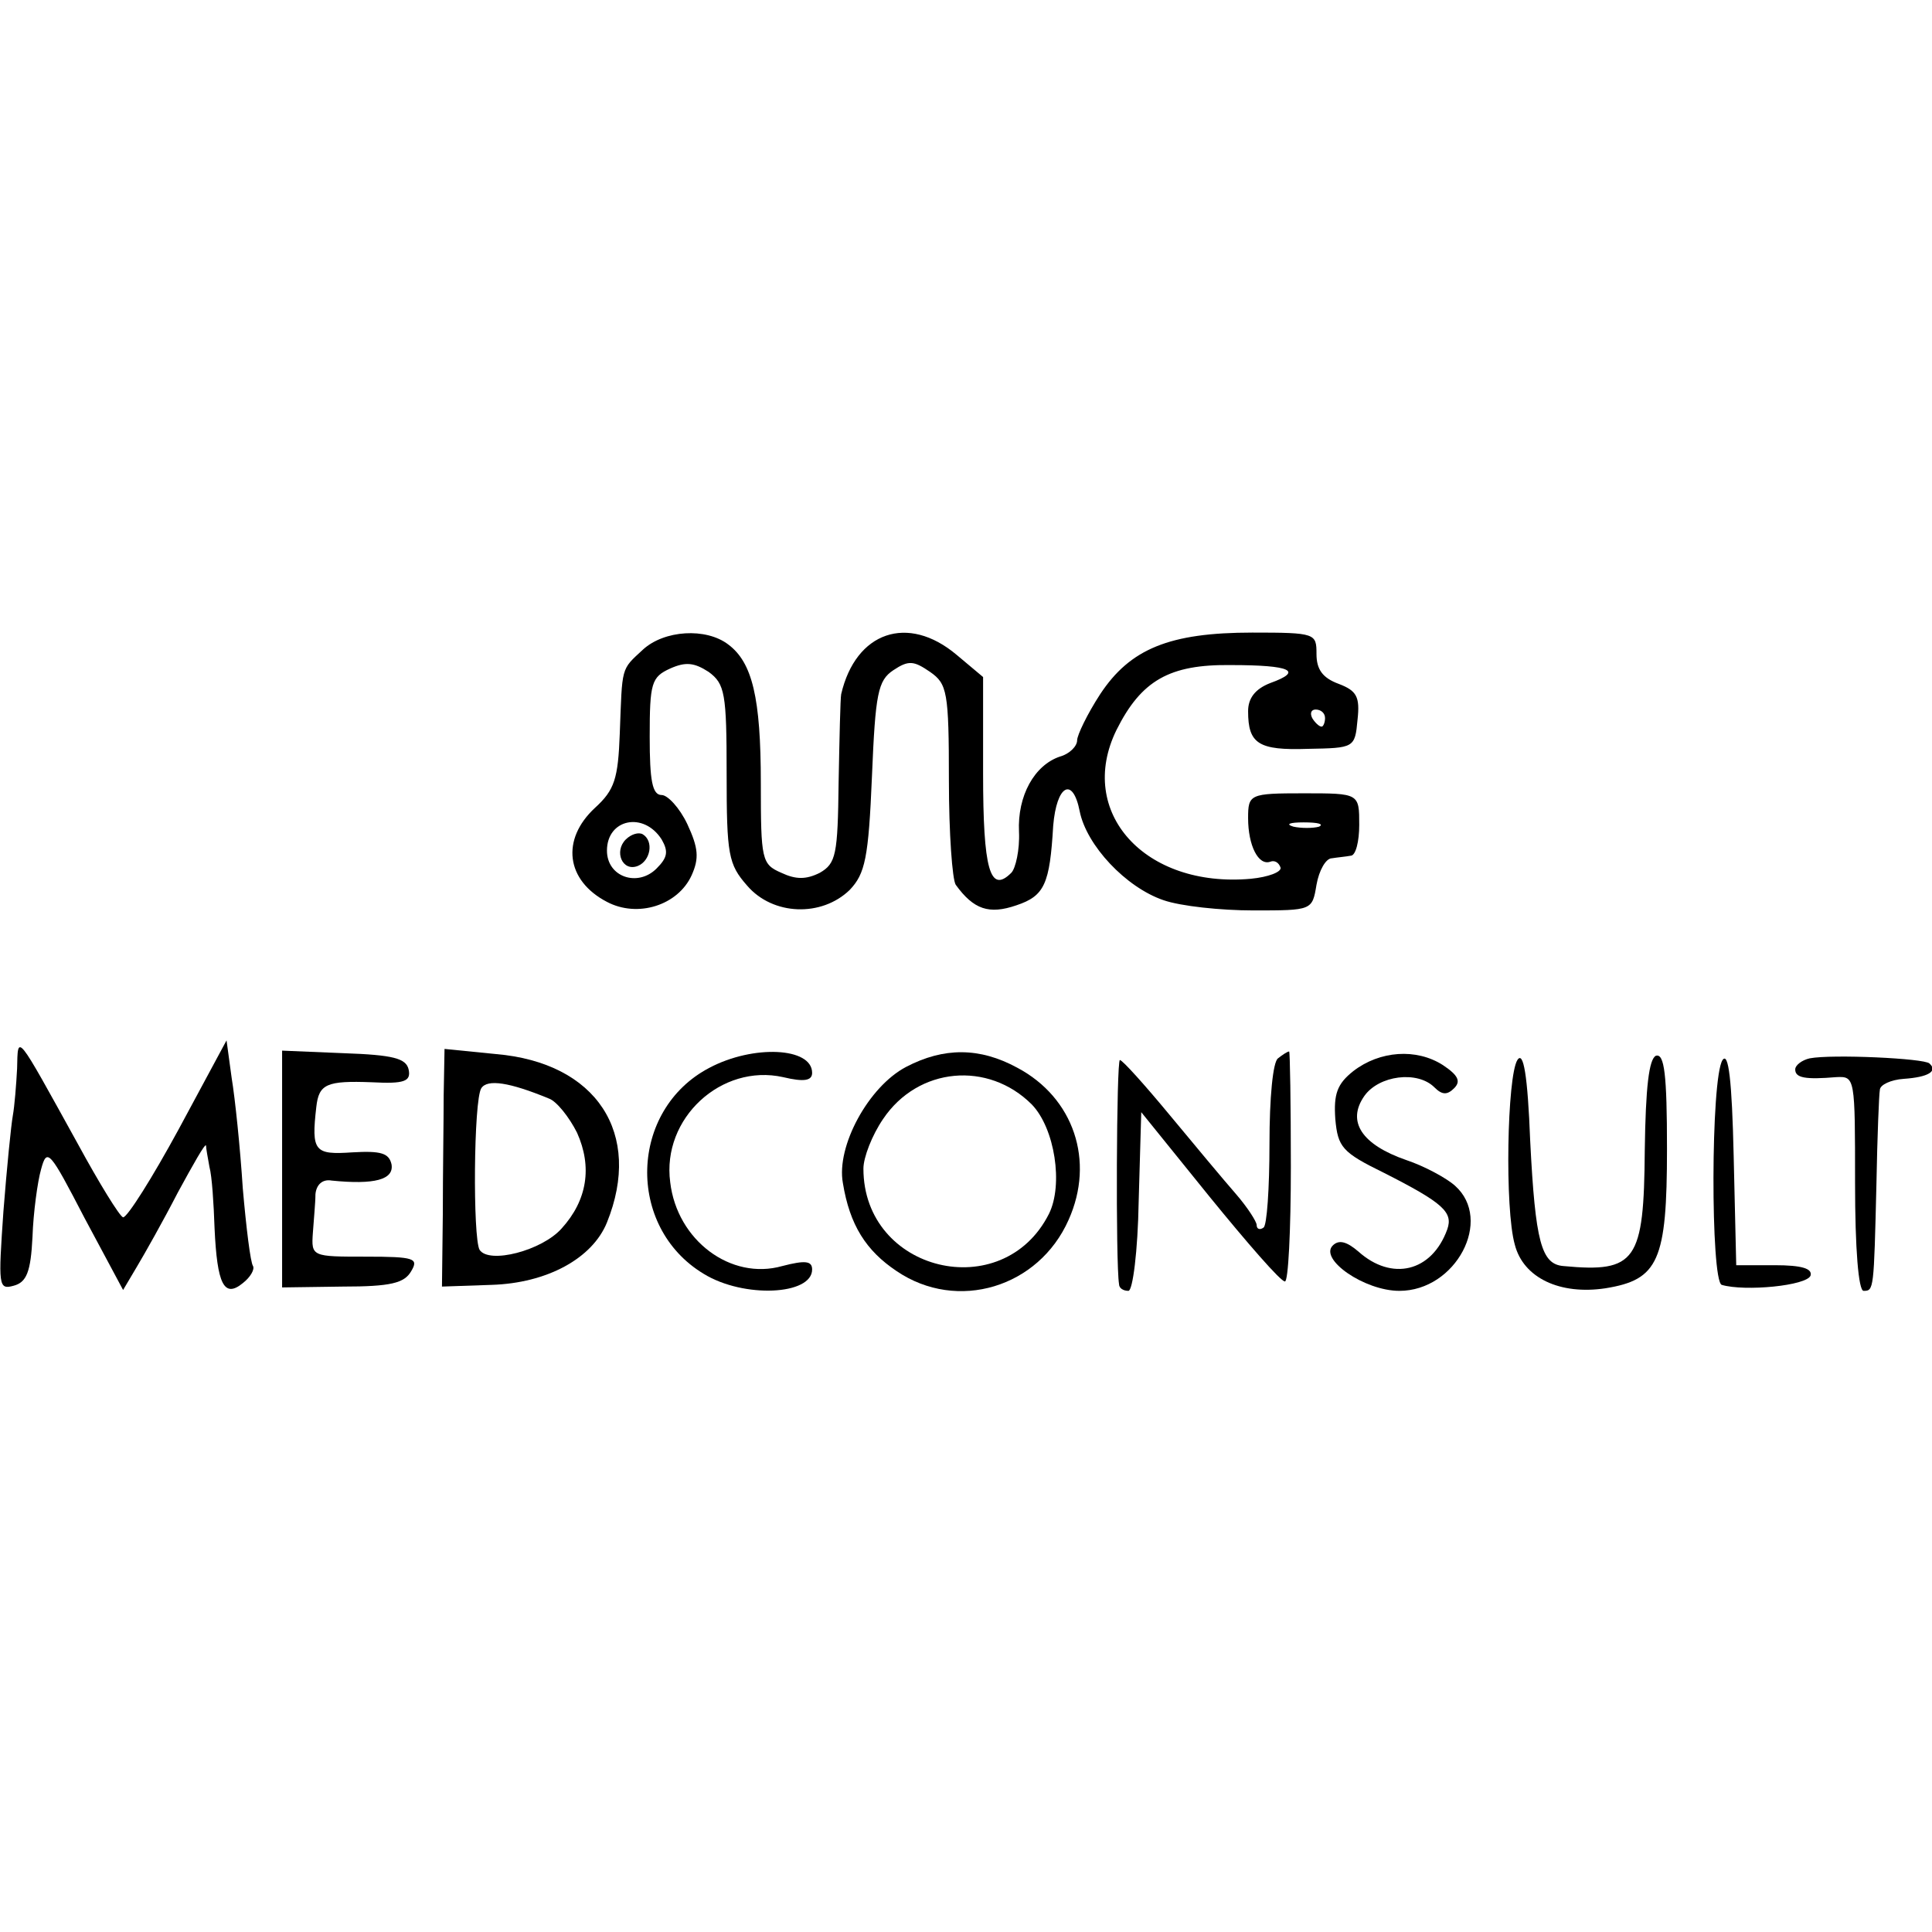
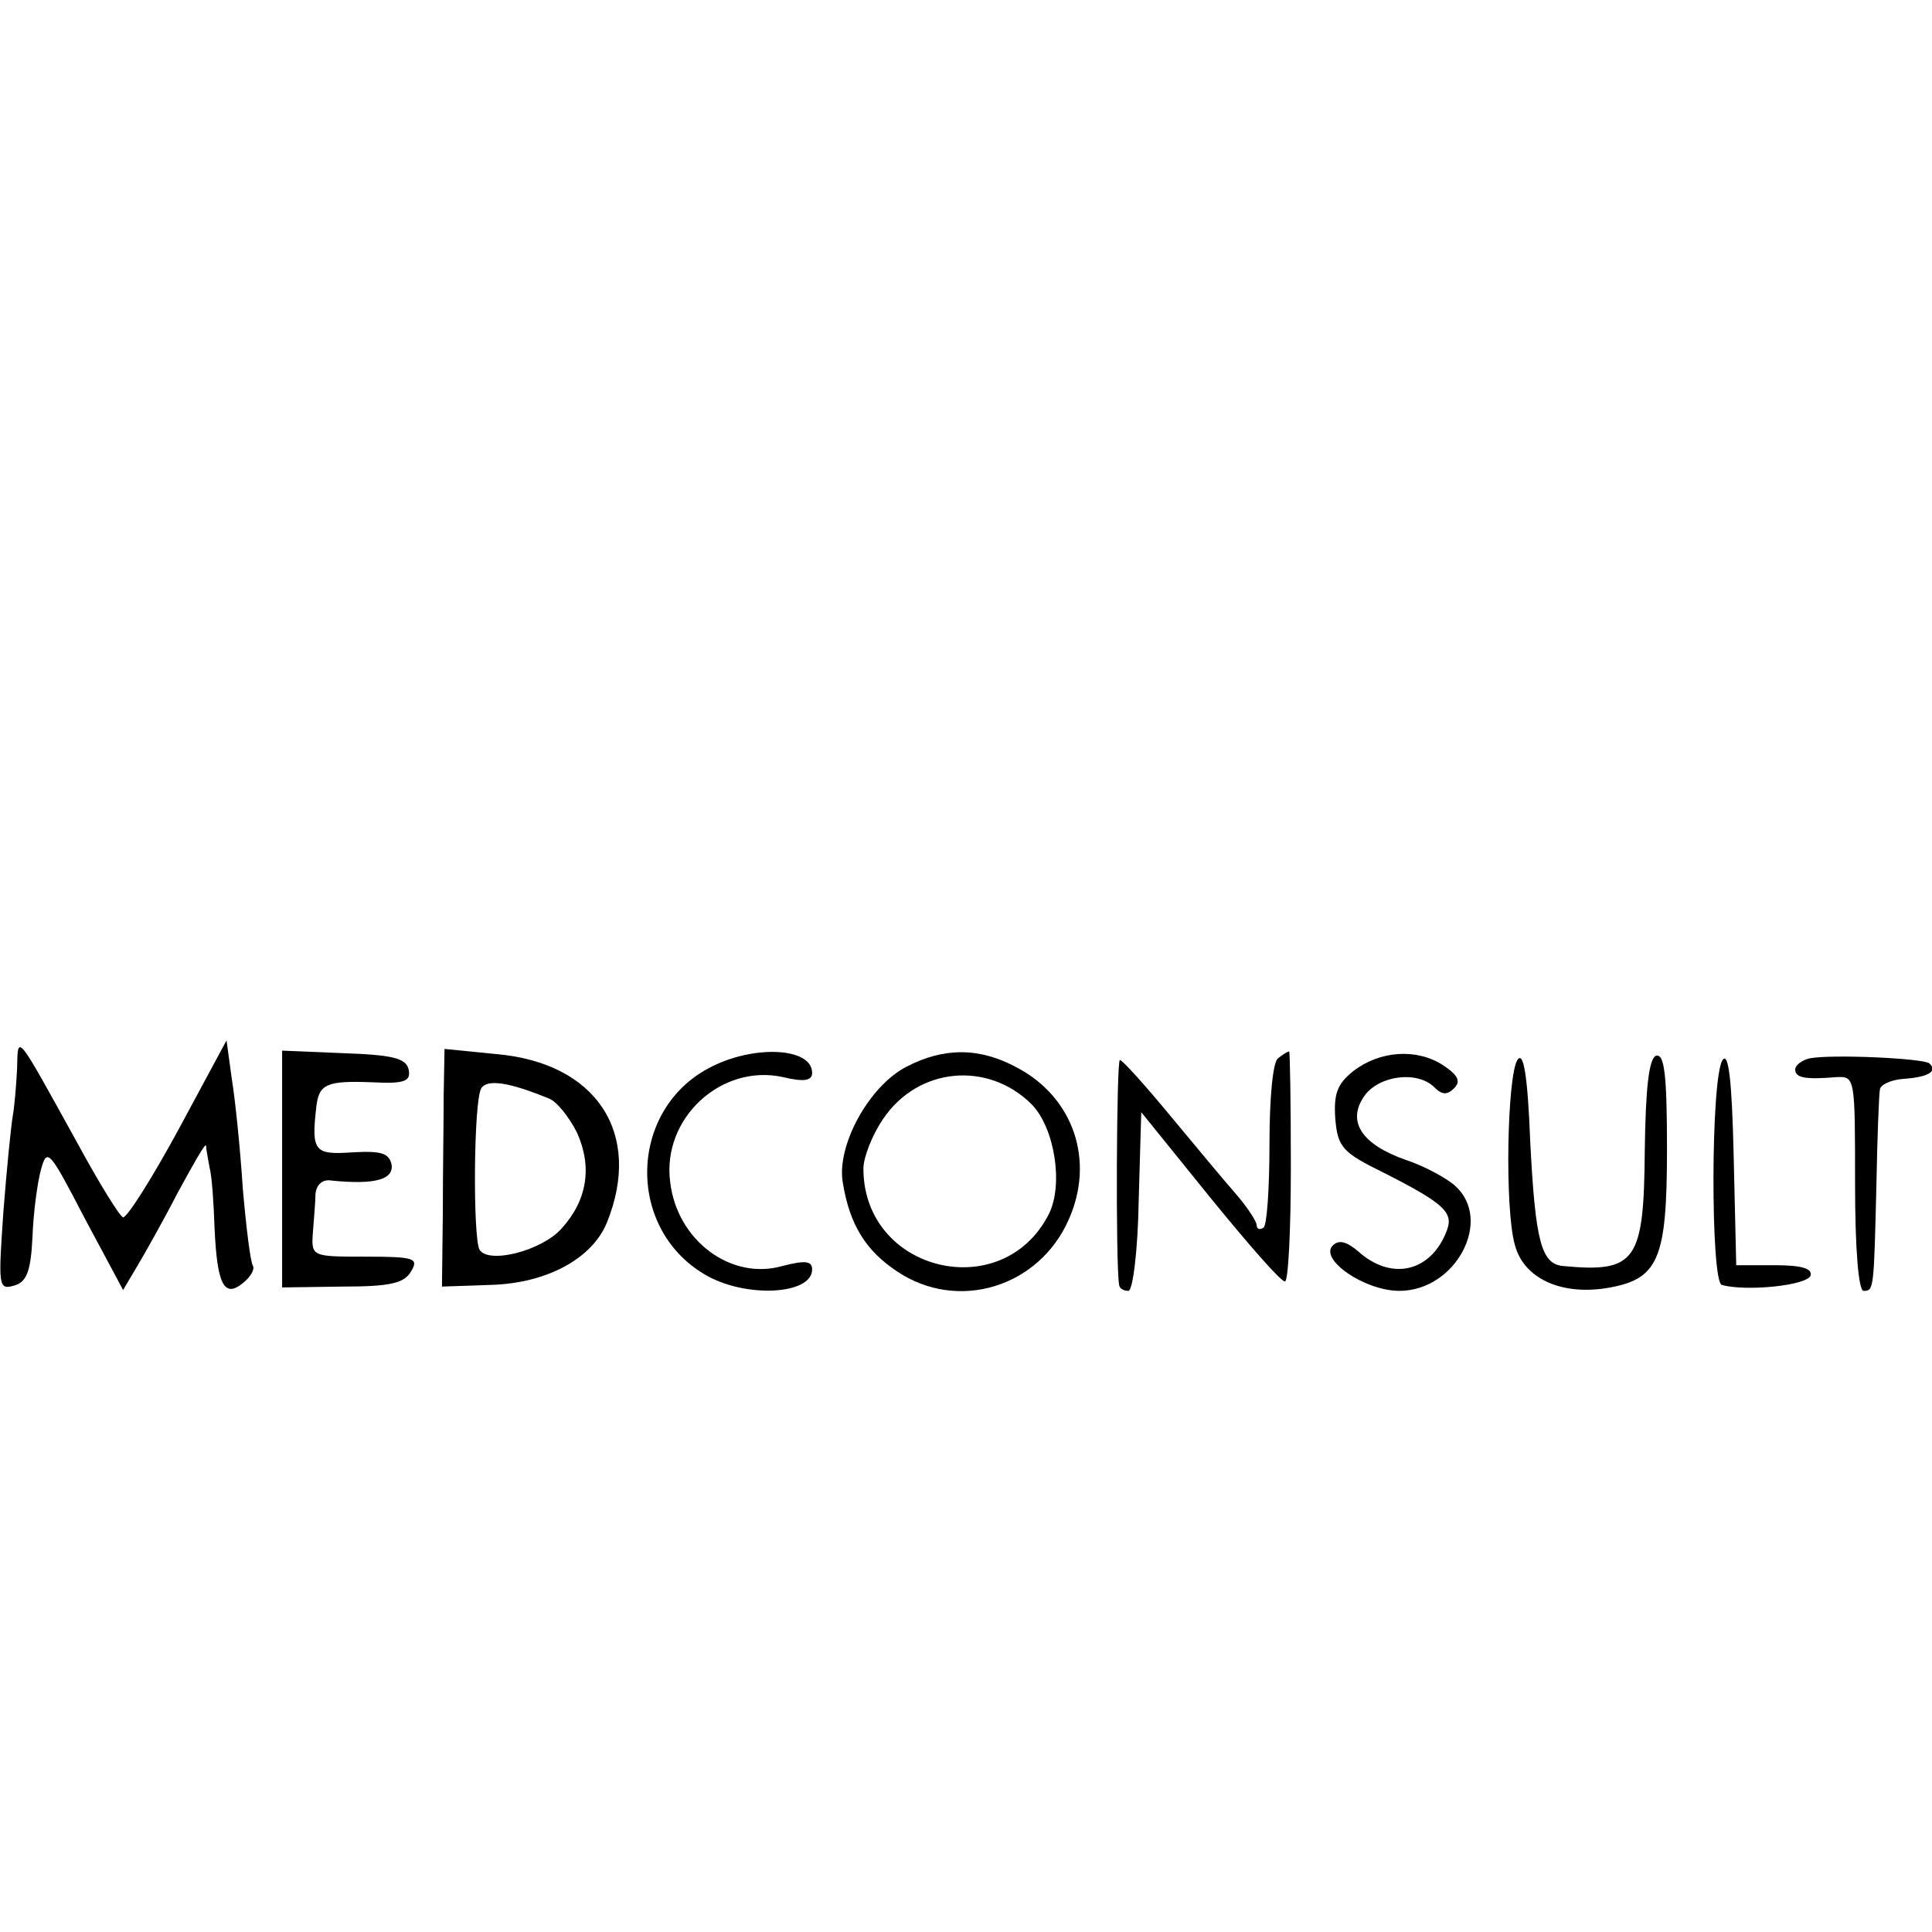
<svg xmlns="http://www.w3.org/2000/svg" version="1.0" width="226pt" height="226pt" viewBox="0 0 226 226" preserveAspectRatio="xMidYMid meet">
  <g transform="translate(0,226) scale(0.1,-0.1)" fill="#000000" stroke="none">
-     <path d="M752 1500 c-26 -24 -24 -19 -27 -98 -2 -53 -6 -66 -29 -87 -40 -37 -34 -85 14 -110 36 -19 83 -4 99 31 9 20 8 32 -5 60 -9 19 -23 34 -30 34 -11 0 -14 17 -14 68 0 63 2 70 24 80 18 8 28 7 45 -4 19 -14 21 -25 21 -119 0 -95 2 -106 24 -131 30 -35 87 -37 120 -5 18 19 22 37 26 133 4 97 7 112 25 124 18 12 24 11 43 -2 20 -14 22 -23 22 -127 0 -62 4 -116 8 -122 21 -29 39 -35 71 -24 33 11 39 25 43 93 4 48 23 58 31 17 8 -40 54 -89 98 -104 20 -7 67 -12 105 -12 69 0 69 0 74 30 3 17 11 31 18 31 6 1 17 2 22 3 6 0 10 17 10 36 0 37 0 37 -65 37 -63 0 -65 -1 -65 -29 0 -32 12 -56 26 -51 5 2 10 -1 12 -7 1 -5 -14 -11 -35 -13 -124 -11 -204 78 -157 174 29 58 62 77 134 76 70 0 85 -7 46 -21 -18 -7 -26 -18 -26 -33 0 -38 12 -46 70 -44 54 1 55 1 58 34 3 27 -1 34 -22 42 -19 7 -26 17 -26 35 0 24 -1 25 -75 25 -97 0 -143 -19 -178 -72 -15 -23 -27 -48 -27 -54 0 -7 -9 -16 -20 -19 -30 -10 -50 -46 -48 -88 1 -21 -4 -43 -9 -48 -25 -25 -33 4 -33 116 l0 113 -31 26 c-57 48 -118 27 -135 -46 -1 -5 -2 -51 -3 -103 -1 -85 -3 -95 -22 -106 -16 -8 -28 -8 -45 0 -23 10 -24 15 -24 105 0 100 -10 141 -38 162 -26 20 -75 17 -100 -6z m798 -80 c0 -5 -2 -10 -4 -10 -3 0 -8 5 -11 10 -3 6 -1 10 4 10 6 0 11 -4 11 -10z m-776 -142 c8 -14 7 -21 -6 -34 -22 -22 -58 -10 -58 21 0 37 43 46 64 13z m769 15 c-7 -2 -21 -2 -30 0 -10 3 -4 5 12 5 17 0 24 -2 18 -5z" />
-     <path d="M732 1278 c-14 -14 -4 -38 14 -31 15 6 19 29 6 37 -5 3 -14 0 -20 -6z" />
    <path d="M20 1010 c-1 -19 -3 -44 -5 -55 -2 -11 -7 -61 -11 -112 -6 -87 -6 -92 12 -87 15 4 20 16 22 57 1 29 6 65 10 79 7 26 10 22 51 -57 l45 -84 16 27 c9 15 31 54 48 87 18 33 32 58 33 55 0 -3 2 -14 4 -25 3 -11 5 -43 6 -72 3 -65 11 -82 33 -64 9 7 14 16 12 20 -3 4 -8 45 -12 91 -3 47 -9 105 -13 129 l-6 44 -56 -104 c-31 -57 -60 -103 -65 -103 -4 1 -28 40 -53 86 -73 132 -70 129 -71 88z" />
    <path d="M330 892 l0 -138 71 1 c56 0 72 4 80 18 9 15 4 17 -53 17 -63 0 -64 0 -62 28 1 15 3 35 3 45 1 11 8 18 19 16 50 -5 73 1 70 19 -3 13 -12 16 -46 14 -44 -3 -48 1 -42 53 3 27 12 31 65 29 38 -2 46 1 43 15 -3 13 -18 17 -76 19 l-72 3 0 -139z" />
    <path d="M519 979 c0 -30 -1 -92 -1 -139 l-1 -85 58 2 c65 2 118 31 135 73 42 104 -12 187 -130 197 l-60 6 -1 -54z m123 -4 c9 -3 24 -22 33 -40 18 -40 12 -79 -18 -112 -23 -26 -85 -42 -96 -25 -8 14 -7 175 2 189 7 11 33 7 79 -12z" />
    <path d="M830 1011 c-94 -49 -98 -186 -7 -241 47 -29 127 -25 127 5 0 10 -8 11 -35 4 -60 -17 -123 30 -131 98 -10 75 60 139 132 123 25 -6 34 -4 34 5 0 30 -69 33 -120 6z" />
    <path d="M1060 1012 c-44 -23 -82 -93 -74 -136 8 -49 27 -79 63 -103 71 -48 166 -19 201 60 31 69 6 143 -60 178 -44 24 -86 24 -130 1z m147 -44 c27 -28 37 -94 20 -128 -54 -107 -217 -68 -217 53 0 13 10 39 23 58 41 61 123 68 174 17z" />
    <path d="M1495 1022 c-6 -4 -10 -46 -10 -100 0 -52 -3 -96 -7 -98 -4 -3 -8 -2 -8 3 0 4 -11 21 -24 36 -14 16 -49 58 -78 93 -29 35 -55 64 -58 64 -4 0 -5 -238 -1 -262 0 -5 5 -8 11 -8 5 0 11 46 12 105 l3 104 80 -99 c44 -54 83 -99 88 -99 4 -1 7 60 7 134 0 74 -1 135 -2 135 -2 0 -8 -4 -13 -8z" />
    <path d="M1583 1007 c-19 -15 -23 -27 -21 -56 3 -33 8 -39 57 -63 69 -35 81 -46 74 -66 -18 -50 -65 -61 -104 -26 -14 12 -23 14 -30 7 -16 -16 37 -53 78 -53 66 0 110 83 65 123 -10 9 -36 23 -57 30 -52 18 -70 45 -49 75 17 24 62 30 82 10 9 -9 15 -9 23 -1 8 8 5 15 -13 27 -31 20 -74 17 -105 -7z" />
    <path d="M1775 1020 c-12 -19 -15 -174 -3 -216 10 -39 53 -59 106 -51 62 10 72 32 72 163 0 87 -3 112 -13 109 -8 -4 -12 -36 -13 -111 -1 -129 -10 -143 -95 -135 -26 2 -33 28 -39 146 -3 78 -8 106 -15 95z" />
    <path d="M2015 1020 c-14 -21 -14 -258 -1 -263 27 -8 100 -1 104 11 2 8 -10 12 -42 12 l-45 0 -3 128 c-2 88 -6 122 -13 112z" />
    <path d="M2117 1022 c-9 -2 -17 -8 -17 -13 0 -10 12 -12 48 -9 22 1 22 0 22 -124 0 -77 4 -126 10 -126 12 0 12 1 15 125 1 55 3 105 4 110 0 6 13 12 28 13 29 2 40 9 30 18 -6 6 -114 11 -140 6z" />
  </g>
</svg>